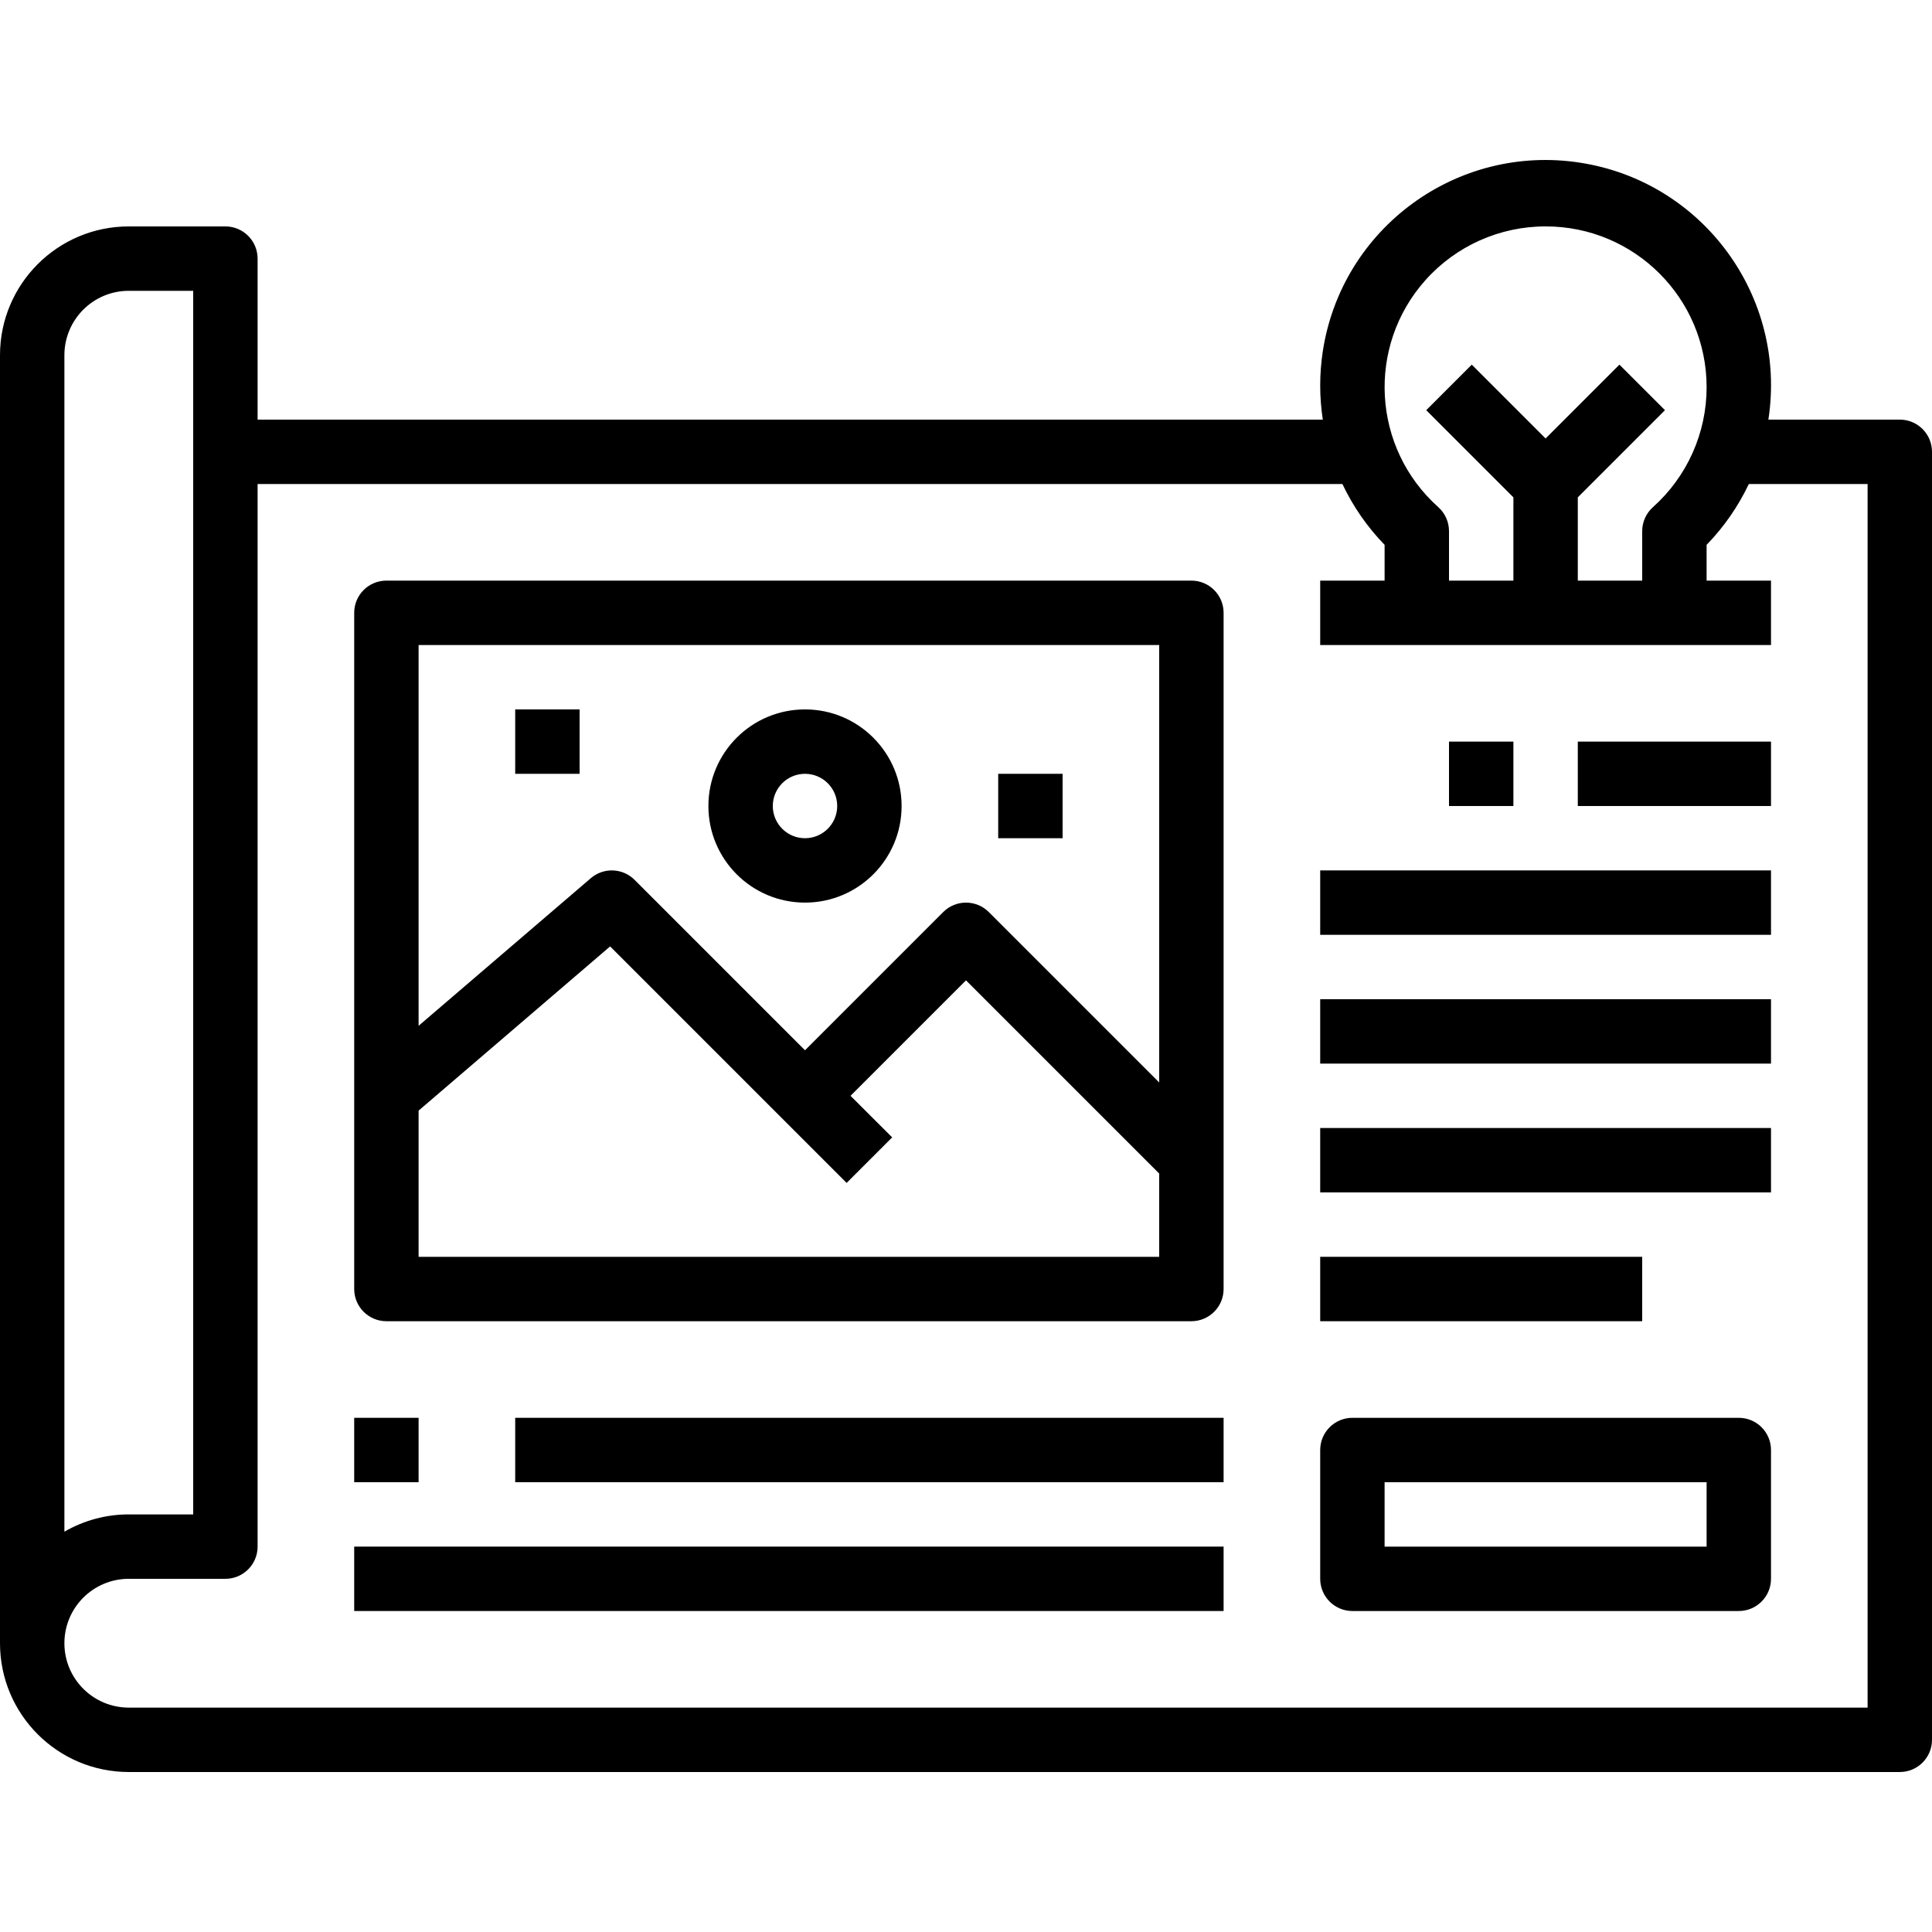
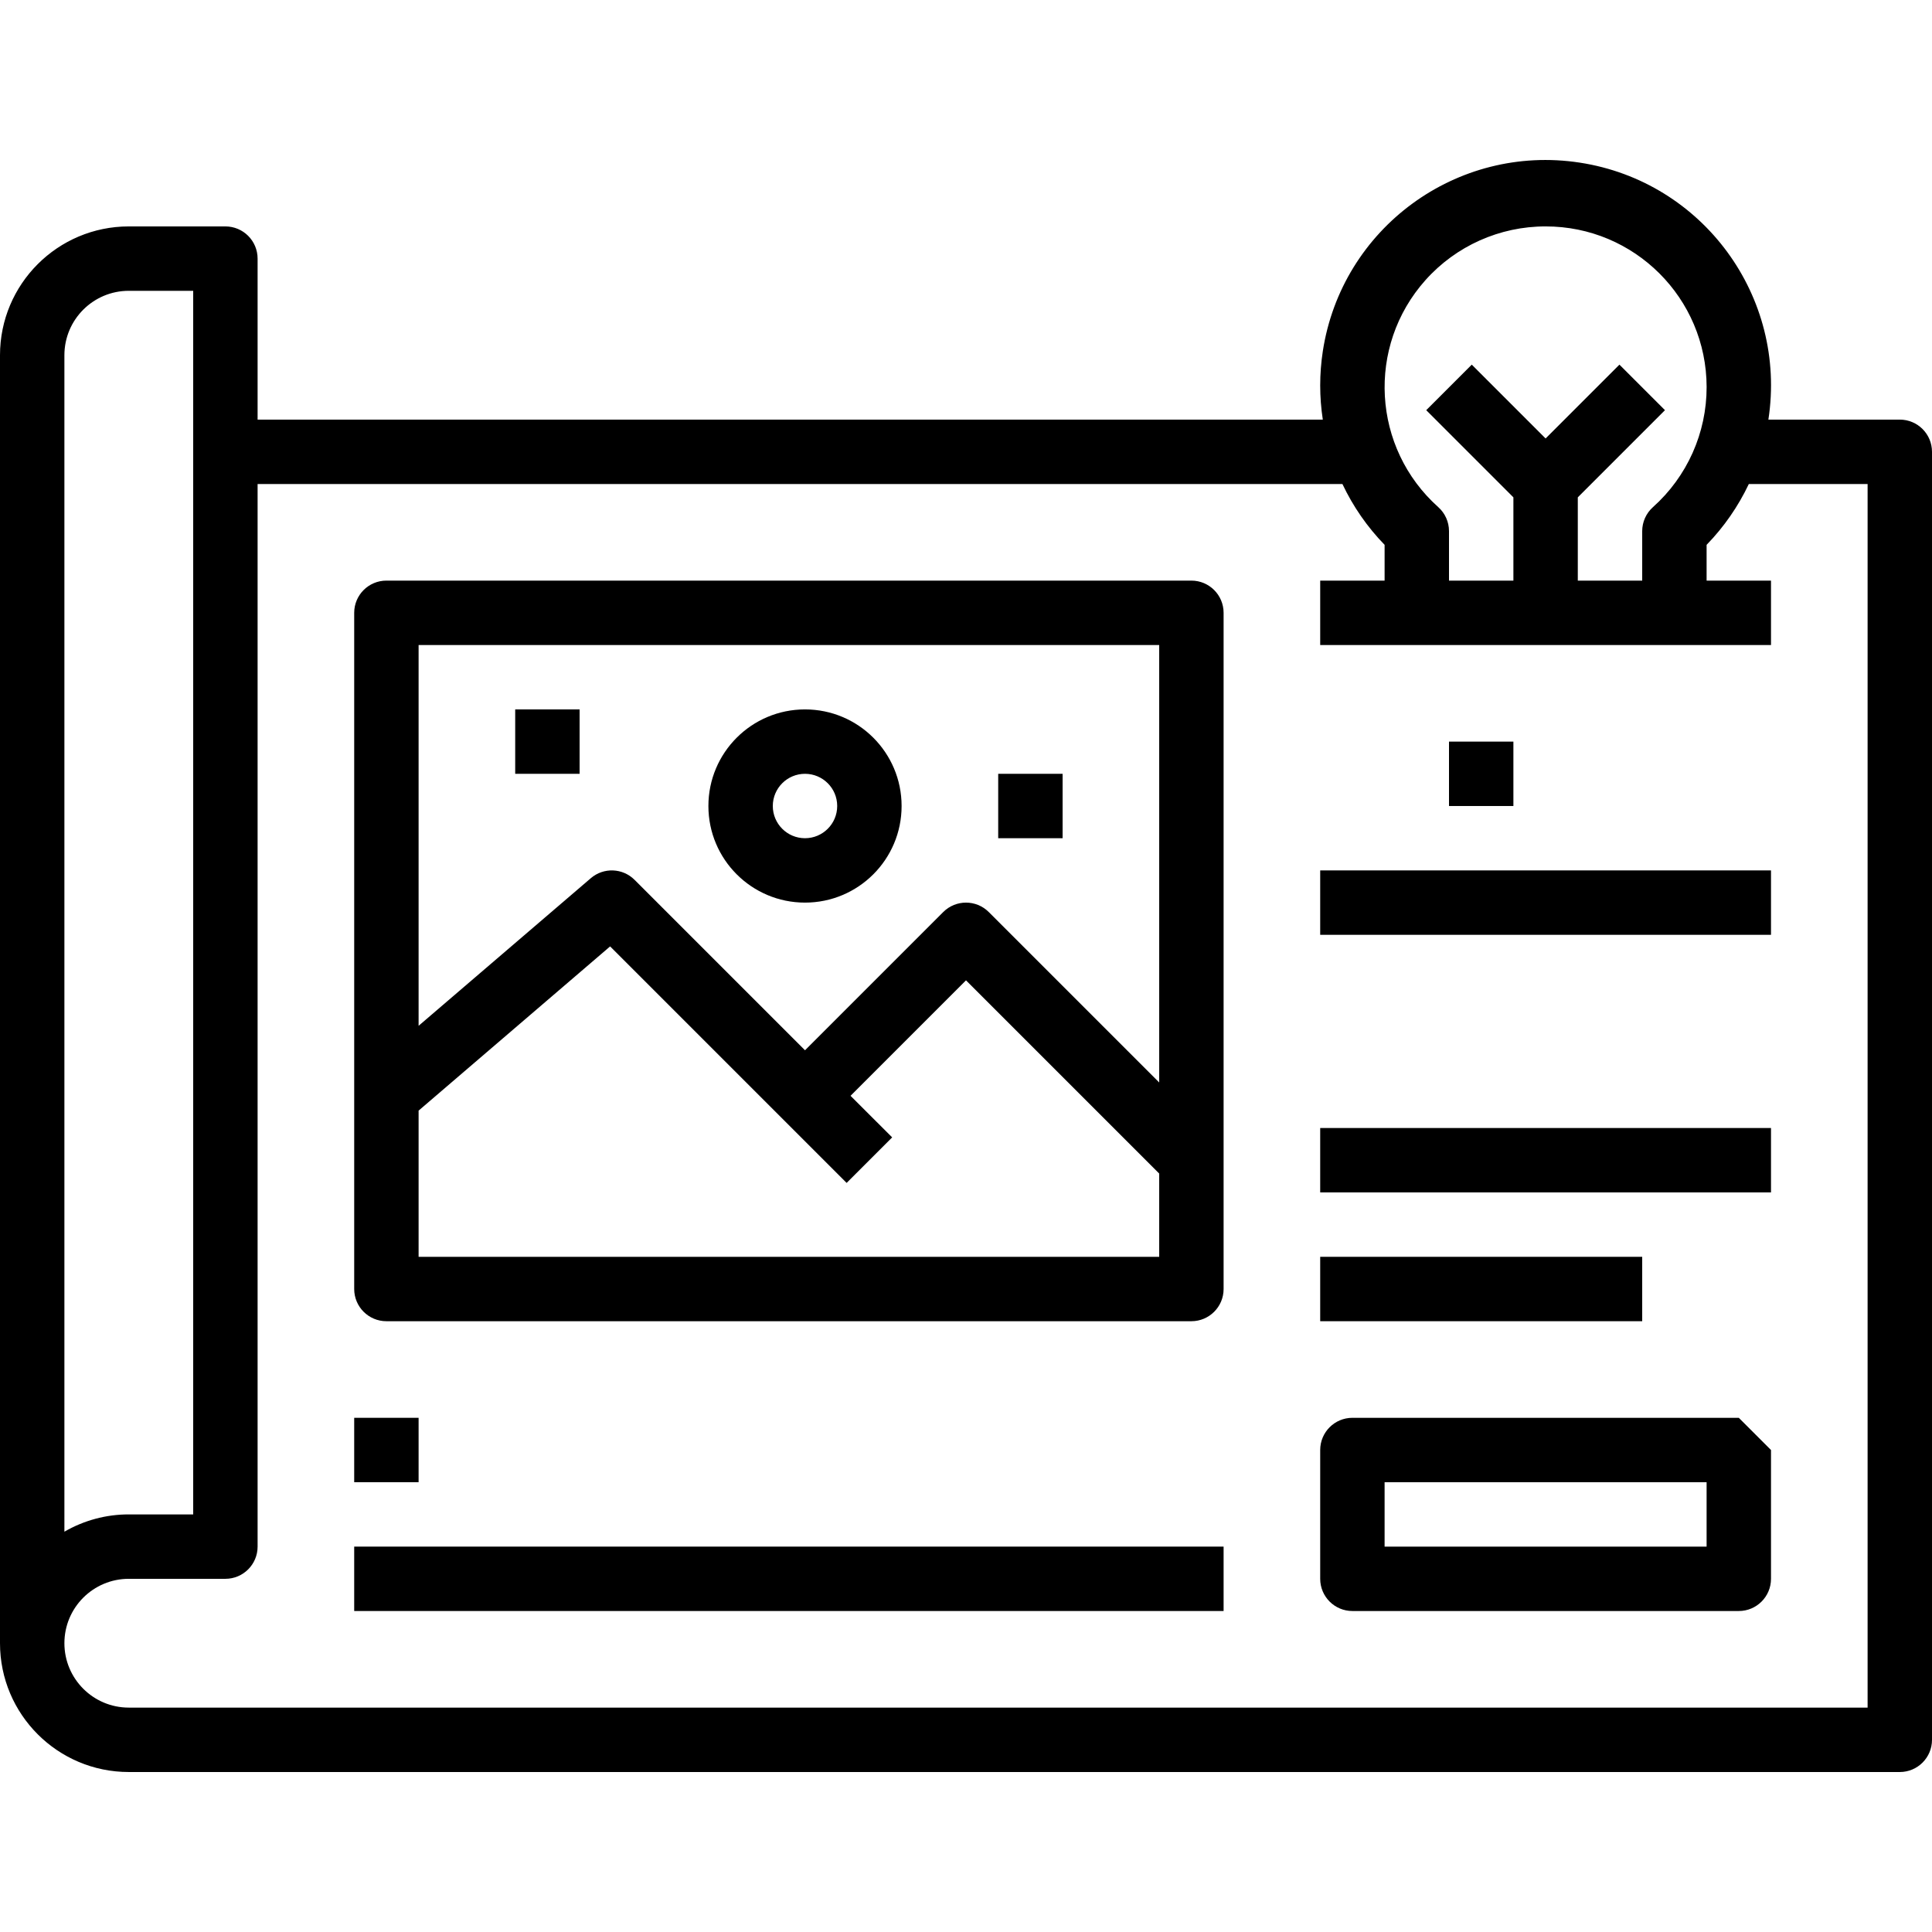
<svg xmlns="http://www.w3.org/2000/svg" version="1.1" id="Capa_1" x="0px" y="0px" viewBox="0 0 480 480" style="enable-background:new 0 0 480 480;" xml:space="preserve">
  <g>
    <g>
      <path d="M472,104.251h-32.648c4.691-30.57-16.287-59.155-46.858-63.846s-59.155,16.287-63.846,46.858    c-0.864,5.63-0.864,11.359,0,16.989H64v-40c0-4.418-3.582-8-8-8H32c-17.673,0-32,14.327-32,32v320c0,17.673,14.327,32,32,32h440    c4.418,0,8-3.582,8-8v-320C480,107.833,476.418,104.251,472,104.251z M354.155,69.593c7.59-8.5,18.45-13.354,29.845-13.341    c22.065-0.03,39.976,17.834,40.005,39.898c0.015,11.399-4.839,22.261-13.341,29.854c-1.693,1.516-2.662,3.68-2.664,5.952v12.296    h-16v-20.688l21.656-21.656l-11.312-11.312L384,108.939l-18.344-18.344l-11.312,11.312L376,123.563v20.688h-16v-12.296    c0-2.271-0.966-4.435-2.656-5.952C340.886,111.307,339.458,86.051,354.155,69.593z M16,88.251c0-8.837,7.163-16,16-16h16v304H32    c-5.619-0.009-11.141,1.474-16,4.296V88.251z M464,424.251H32c-8.837,0-16-7.163-16-16s7.163-16,16-16h24c4.418,0,8-3.582,8-8    v-264h269.52c2.636,5.581,6.177,10.687,10.48,15.112v8.888h-16v16h112v-16h-16v-8.888c4.303-4.427,7.846-9.532,10.488-15.112H464    V424.251z" />
    </g>
  </g>
  <g>
    <g>
      <path d="M296,144.251H96c-4.418,0-8,3.582-8,8v168c0,4.418,3.582,8,8,8h200c4.418,0,8-3.582,8-8v-168    C304,147.833,300.418,144.251,296,144.251z M288,312.251H104v-36.32l47.584-40.8l58.76,58.76l11.312-11.312l-10.344-10.328    L240,243.563l48,48V312.251z M288,268.939l-42.344-42.344c-3.124-3.123-8.188-3.123-11.312,0L200,260.939l-42.344-42.344    c-2.956-2.956-7.69-3.137-10.864-0.416L104,254.859v-94.608h184V268.939z" />
    </g>
  </g>
  <g>
    <g>
      <rect x="360" y="184.251" width="16" height="16" />
    </g>
  </g>
  <g>
    <g>
-       <rect x="392" y="184.251" width="48" height="16" />
-     </g>
+       </g>
  </g>
  <g>
    <g>
      <rect x="328" y="216.251" width="112" height="16" />
    </g>
  </g>
  <g>
    <g>
-       <rect x="328" y="248.251" width="112" height="16" />
-     </g>
+       </g>
  </g>
  <g>
    <g>
      <rect x="328" y="280.251" width="112" height="16" />
    </g>
  </g>
  <g>
    <g>
      <rect x="328" y="312.251" width="80" height="16" />
    </g>
  </g>
  <g>
    <g>
-       <rect x="128" y="352.251" width="176" height="16" />
-     </g>
+       </g>
  </g>
  <g>
    <g>
      <rect x="88" y="384.251" width="216" height="16" />
    </g>
  </g>
  <g>
    <g>
      <path d="M200,176.251c-13.255,0-24,10.745-24,24s10.745,24,24,24s24-10.745,24-24S213.255,176.251,200,176.251z M200,208.251    c-4.418,0-8-3.582-8-8s3.582-8,8-8s8,3.582,8,8S204.418,208.251,200,208.251z" />
    </g>
  </g>
  <g>
    <g>
      <rect x="128" y="176.251" width="16" height="16" />
    </g>
  </g>
  <g>
    <g>
      <rect x="248" y="192.251" width="16" height="16" />
    </g>
  </g>
  <g>
    <g>
      <rect x="88" y="352.251" width="16" height="16" />
    </g>
  </g>
  <g>
    <g>
-       <path d="M432,352.251h-96c-4.418,0-8,3.582-8,8v32c0,4.418,3.582,8,8,8h96c4.418,0,8-3.582,8-8v-32    C440,355.833,436.418,352.251,432,352.251z M424,384.251h-80v-16h80V384.251z" />
+       <path d="M432,352.251h-96c-4.418,0-8,3.582-8,8v32c0,4.418,3.582,8,8,8h96c4.418,0,8-3.582,8-8v-32    z M424,384.251h-80v-16h80V384.251z" />
    </g>
  </g>
  <g>
</g>
  <g>
</g>
  <g>
</g>
  <g>
</g>
  <g>
</g>
  <g>
</g>
  <g>
</g>
  <g>
</g>
  <g>
</g>
  <g>
</g>
  <g>
</g>
  <g>
</g>
  <g>
</g>
  <g>
</g>
  <g>
</g>
</svg>